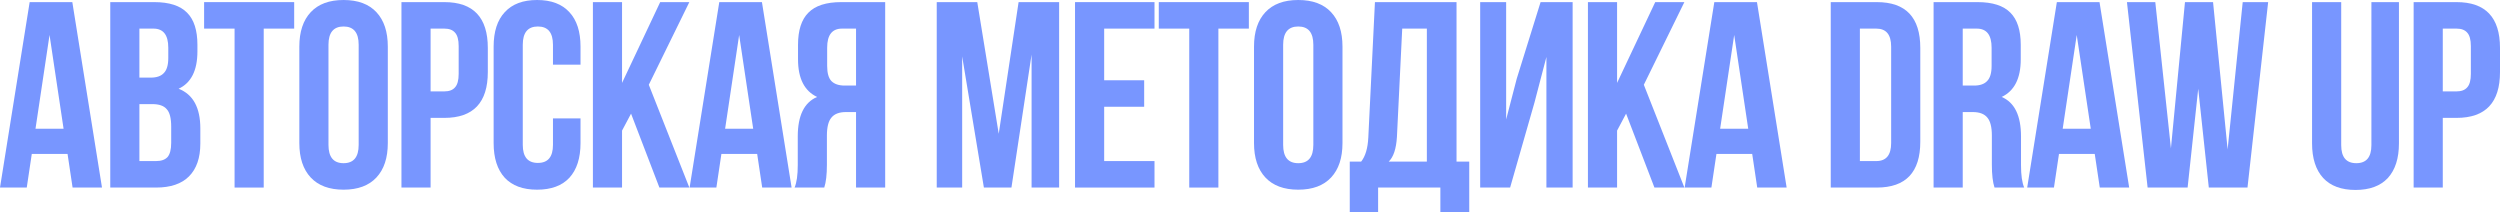
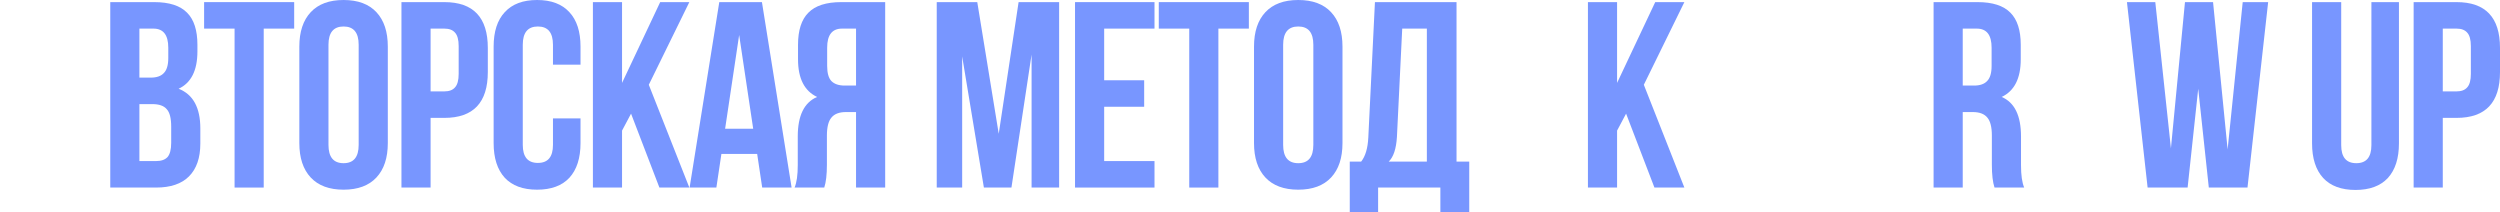
<svg xmlns="http://www.w3.org/2000/svg" viewBox="0 0 672.74 57.172" fill="none">
  <path d="M661.048 0.57C668.843 0.57 672.74 4.681 672.74 12.903V19.39C672.74 27.612 668.843 31.723 661.048 31.723H657.343V50.471H649.501V0.57H661.048ZM661.048 7.699H657.343V24.594H661.048C662.333 24.594 663.283 24.238 663.901 23.525C664.566 22.812 664.898 21.6 664.898 19.889V12.404C664.898 10.693 664.566 9.481 663.901 8.768C663.283 8.055 662.333 7.699 661.048 7.699Z" fill="#7896FF" />
  <path d="M622.166 0.57H630.009V39.065C630.009 42.297 631.364 43.913 634.071 43.913C636.781 43.913 638.136 42.297 638.136 39.065V0.57H645.548V38.566C645.548 42.606 644.551 45.719 642.556 47.905C640.558 50.044 637.658 51.113 633.859 51.113C630.056 51.113 627.156 50.044 625.161 47.905C623.164 45.719 622.166 42.606 622.166 38.566V0.57Z" fill="#7896FF" />
  <path d="M594.382 50.471L591.532 23.881L588.679 50.471H577.914L572.354 0.57H579.982L584.189 39.921L587.967 0.57H595.524L599.444 40.206L603.506 0.57H610.351L604.791 50.471H594.382Z" fill="#7896FF" />
-   <path d="M564.97 0.57L572.954 50.471H565.042L563.687 41.418H554.065L552.71 50.471H545.51L553.492 0.57H564.97ZM558.84 9.41L555.062 34.646H562.617L558.84 9.41Z" fill="#7896FF" />
  <path d="M544.7 50.471H536.717C536.242 49.046 536.002 47.002 536.002 44.341V36.499C536.002 34.218 535.6 32.602 534.792 31.652C533.985 30.654 532.677 30.155 530.87 30.155H528.163V50.471H520.32V0.57H532.155C536.195 0.57 539.14 1.521 540.995 3.422C542.847 5.275 543.775 8.151 543.775 12.048V15.968C543.775 21.101 542.062 24.475 538.642 26.091C542.11 27.564 543.845 31.105 543.845 36.713V44.412C543.845 47.121 544.13 49.141 544.7 50.471ZM531.94 7.699H528.163V23.026H531.227C532.795 23.026 533.96 22.622 534.72 21.814C535.527 21.006 535.932 19.652 535.932 17.751V12.832C535.932 9.41 534.602 7.699 531.94 7.699Z" fill="#7896FF" />
-   <path d="M492.646 50.471V0.57H505.05C512.845 0.57 516.743 4.681 516.743 12.903V38.139C516.743 46.361 512.845 50.471 505.05 50.471H492.646ZM504.908 7.699H500.488V43.343H504.908C507.57 43.343 508.9 41.727 508.9 38.495V12.547C508.9 9.315 507.57 7.699 504.908 7.699Z" fill="#7896FF" />
-   <path d="M472.793 0.57L480.778 50.471H472.863L471.511 41.418H461.886L460.531 50.471H453.331L461.316 0.57H472.793ZM466.663 9.41L462.883 34.646H470.441L466.663 9.41Z" fill="#7896FF" />
  <path d="M445.201 50.471L437.574 30.582L435.149 35.145V50.471H427.306V0.57H435.149V22.313L445.414 0.57H453.256L442.349 22.812L453.256 50.471H445.201Z" fill="#7896FF" />
-   <path d="M412.924 27.588L406.367 50.471H398.309V0.57H405.297V32.151L408.149 21.172L414.564 0.57H423.189V50.471H416.132V15.327L412.924 27.588Z" fill="#7896FF" />
  <path d="M395.367 57.172H387.597V50.471H370.845V57.172H363.217V43.485H366.282C367.422 42.059 368.065 39.897 368.207 36.998L369.99 0.57H391.947V43.485H395.367V57.172ZM377.332 7.699L375.907 36.855C375.717 40.04 374.98 42.25 373.697 43.485H383.962V7.699H377.332Z" fill="#7896FF" />
  <path d="M345.29 12.048V38.994C345.29 42.273 346.645 43.913 349.353 43.913C352.063 43.913 353.415 42.273 353.415 38.994V12.048C353.415 8.768 352.063 7.129 349.353 7.129C346.645 7.129 345.29 8.768 345.29 12.048ZM337.448 38.495V12.547C337.448 8.554 338.47 5.465 340.513 3.279C342.558 1.093 345.503 0 349.353 0C353.203 0 356.15 1.093 358.192 3.279C360.235 5.465 361.257 8.554 361.257 12.547V38.495C361.257 42.487 360.235 45.576 358.192 47.763C356.15 49.949 353.203 51.042 349.353 51.042C345.503 51.042 342.558 49.949 340.513 47.763C338.47 45.576 337.448 42.487 337.448 38.495Z" fill="#7896FF" />
  <path d="M311.823 7.699V0.57H336.063V7.699H327.863V50.471H320.023V7.699H311.823Z" fill="#7896FF" />
  <path d="M297.128 7.699V21.6H307.891V28.729H297.128V43.343H310.671V50.471H289.286V0.57H310.671V7.699H297.128Z" fill="#7896FF" />
  <path d="M262.979 0.57L268.754 36L274.101 0.57H285.006V50.471H277.594V14.685L272.176 50.471H264.761L258.916 15.184V50.471H252.071V0.57H262.979Z" fill="#7896FF" />
  <path d="M221.803 50.471H213.818C214.389 49.141 214.674 47.121 214.674 44.412V36.713C214.674 31.105 216.409 27.564 219.878 26.091C216.456 24.475 214.745 21.101 214.745 15.968V12.048C214.745 8.151 215.672 5.275 217.525 3.422C219.379 1.521 222.325 0.57 226.365 0.57H238.199V50.471H230.357V30.155H227.648C225.842 30.155 224.535 30.654 223.727 31.652C222.92 32.602 222.516 34.218 222.516 36.499V44.341C222.516 47.002 222.278 49.046 221.803 50.471ZM230.357 7.699H226.579C223.918 7.699 222.587 9.41 222.587 12.832V17.751C222.587 19.652 222.967 21.006 223.727 21.814C224.535 22.622 225.724 23.026 227.292 23.026H230.357V7.699Z" fill="#7896FF" />
  <path d="M205.034 0.57L213.018 50.471H205.105L203.751 41.418H194.127L192.773 50.471H185.573L193.557 0.57H205.034ZM198.903 9.41L195.125 34.646H202.681L198.903 9.41Z" fill="#7896FF" />
  <path d="M177.441 50.471L169.814 30.582L167.39 35.145V50.471H159.548V0.57H167.39V22.313L177.655 0.57H185.497L174.59 22.812L185.497 50.471H177.441Z" fill="#7896FF" />
  <path d="M148.802 31.865H156.216V38.495C156.216 42.535 155.218 45.648 153.222 47.834C151.226 49.972 148.327 51.042 144.525 51.042C140.723 51.042 137.824 49.972 135.828 47.834C133.832 45.648 132.834 42.535 132.834 38.495V12.547C132.834 8.507 133.832 5.418 135.828 3.279C137.824 1.093 140.723 0 144.525 0C148.327 0 151.226 1.093 153.222 3.279C155.218 5.418 156.216 8.507 156.216 12.547V17.394H148.802V12.048C148.802 8.768 147.448 7.129 144.739 7.129C142.03 7.129 140.676 8.768 140.676 12.048V38.994C140.676 42.226 142.03 43.842 144.739 43.842C147.448 43.842 148.802 42.226 148.802 38.994V31.865Z" fill="#7896FF" />
  <path d="M119.578 0.57C127.372 0.57 131.269 4.681 131.269 12.903V19.39C131.269 27.612 127.372 31.723 119.578 31.723H115.871V50.471H108.029V0.57H119.578ZM119.578 7.699H115.871V24.594H119.578C120.861 24.594 121.811 24.238 122.429 23.525C123.095 22.812 123.427 21.6 123.427 19.889V12.404C123.427 10.693 123.095 9.481 122.429 8.768C121.811 8.055 120.861 7.699 119.578 7.699Z" fill="#7896FF" />
  <path d="M88.391 12.048V38.994C88.391 42.273 89.745 43.913 92.454 43.913C95.163 43.913 96.517 42.273 96.517 38.994V12.048C96.517 8.768 95.163 7.129 92.454 7.129C89.745 7.129 88.391 8.768 88.391 12.048ZM80.549 38.495V12.547C80.549 8.554 81.571 5.465 83.614 3.279C85.658 1.093 88.604 0 92.454 0C96.304 0 99.25 1.093 101.294 3.279C103.337 5.465 104.359 8.554 104.359 12.547V38.495C104.359 42.487 103.337 45.576 101.294 47.763C99.25 49.949 96.304 51.042 92.454 51.042C88.604 51.042 85.658 49.949 83.614 47.763C81.571 45.576 80.549 42.487 80.549 38.495Z" fill="#7896FF" />
  <path d="M54.925 7.699V0.57H79.163V7.699H70.965V50.471H63.123V7.699H54.925Z" fill="#7896FF" />
  <path d="M41.505 0.57C45.545 0.57 48.492 1.521 50.345 3.422C52.199 5.275 53.125 8.151 53.125 12.048V13.83C53.125 18.962 51.438 22.313 48.064 23.881C51.961 25.402 53.909 28.966 53.909 34.574V38.638C53.909 42.487 52.888 45.434 50.844 47.477C48.848 49.473 45.902 50.471 42.004 50.471H29.672V0.57H41.505ZM41.006 28.016H37.513V43.343H42.004C43.383 43.343 44.404 42.986 45.07 42.273C45.735 41.513 46.068 40.23 46.068 38.424V34.075C46.068 31.794 45.664 30.226 44.856 29.37C44.096 28.467 42.812 28.016 41.006 28.016ZM41.292 7.699H37.513V20.887H40.579C42.147 20.887 43.311 20.483 44.072 19.675C44.88 18.867 45.284 17.513 45.284 15.612V12.832C45.284 9.41 43.953 7.699 41.292 7.699Z" fill="#7896FF" />
-   <path d="M19.461 0.57L27.446 50.471H19.533L18.178 41.418H8.554L7.2 50.471H0L7.984 0.57H19.461ZM13.331 9.41L9.552 34.646H17.109L13.331 9.41Z" fill="#7896FF" />
</svg>